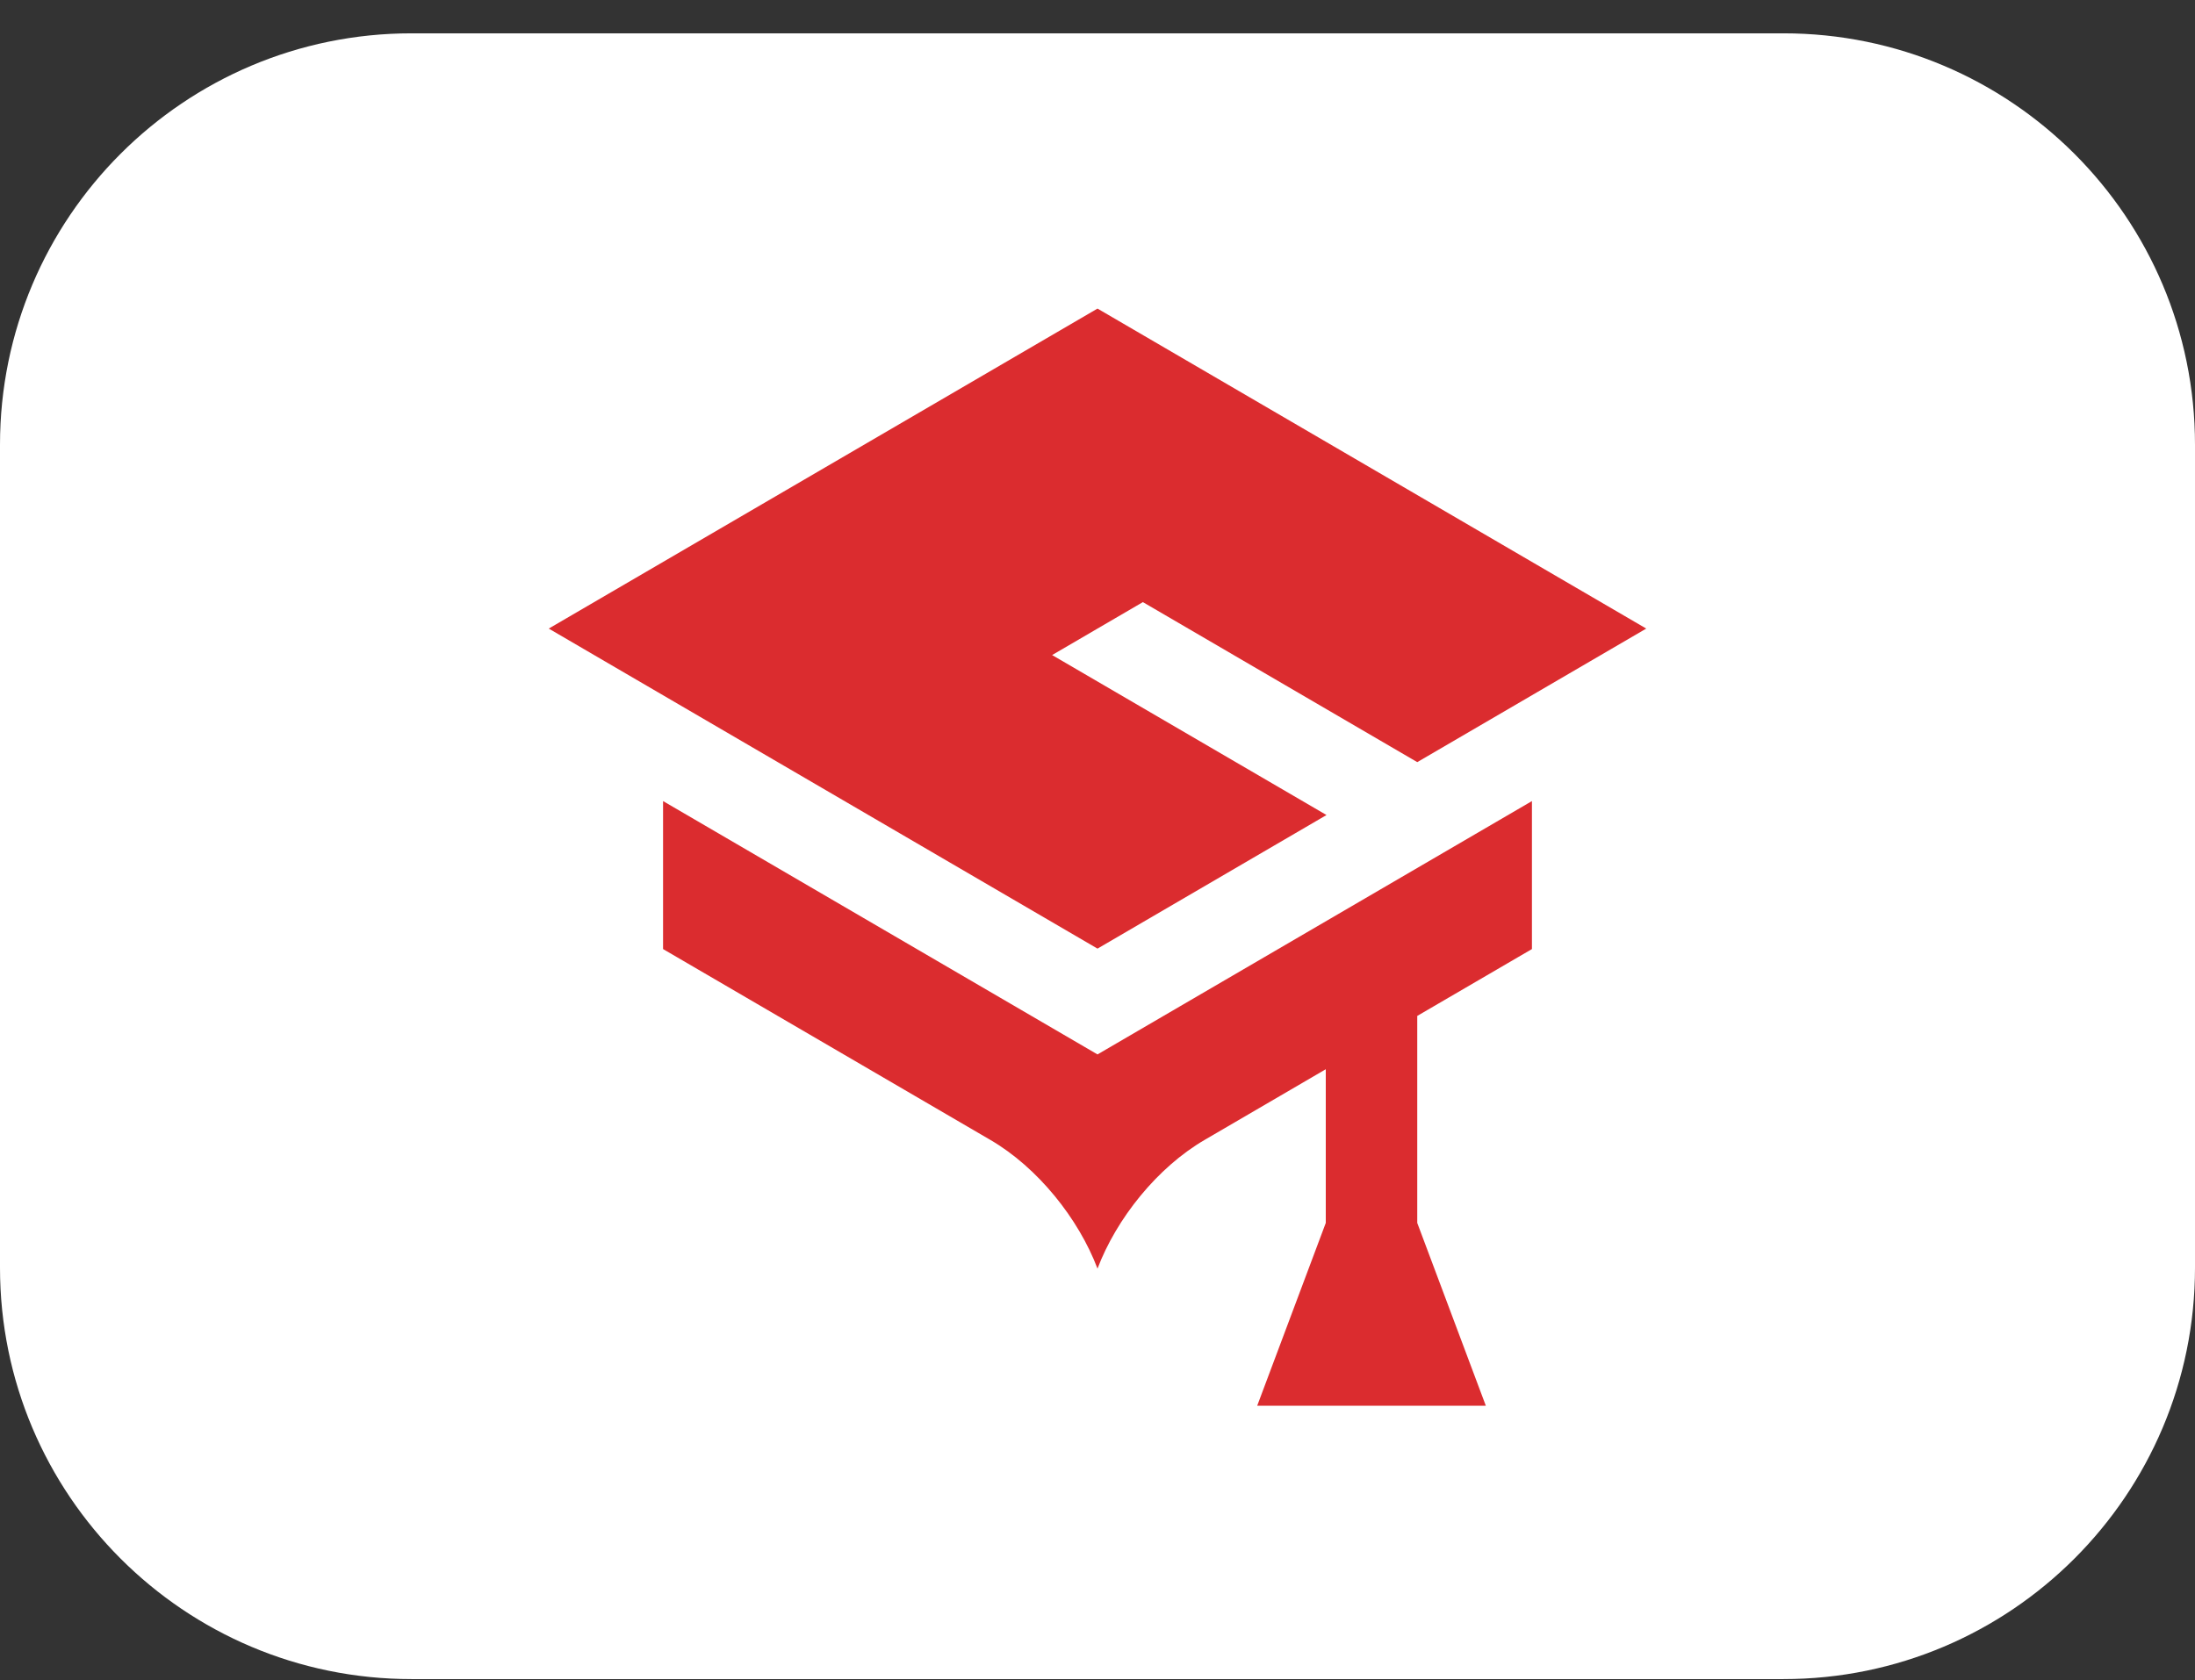
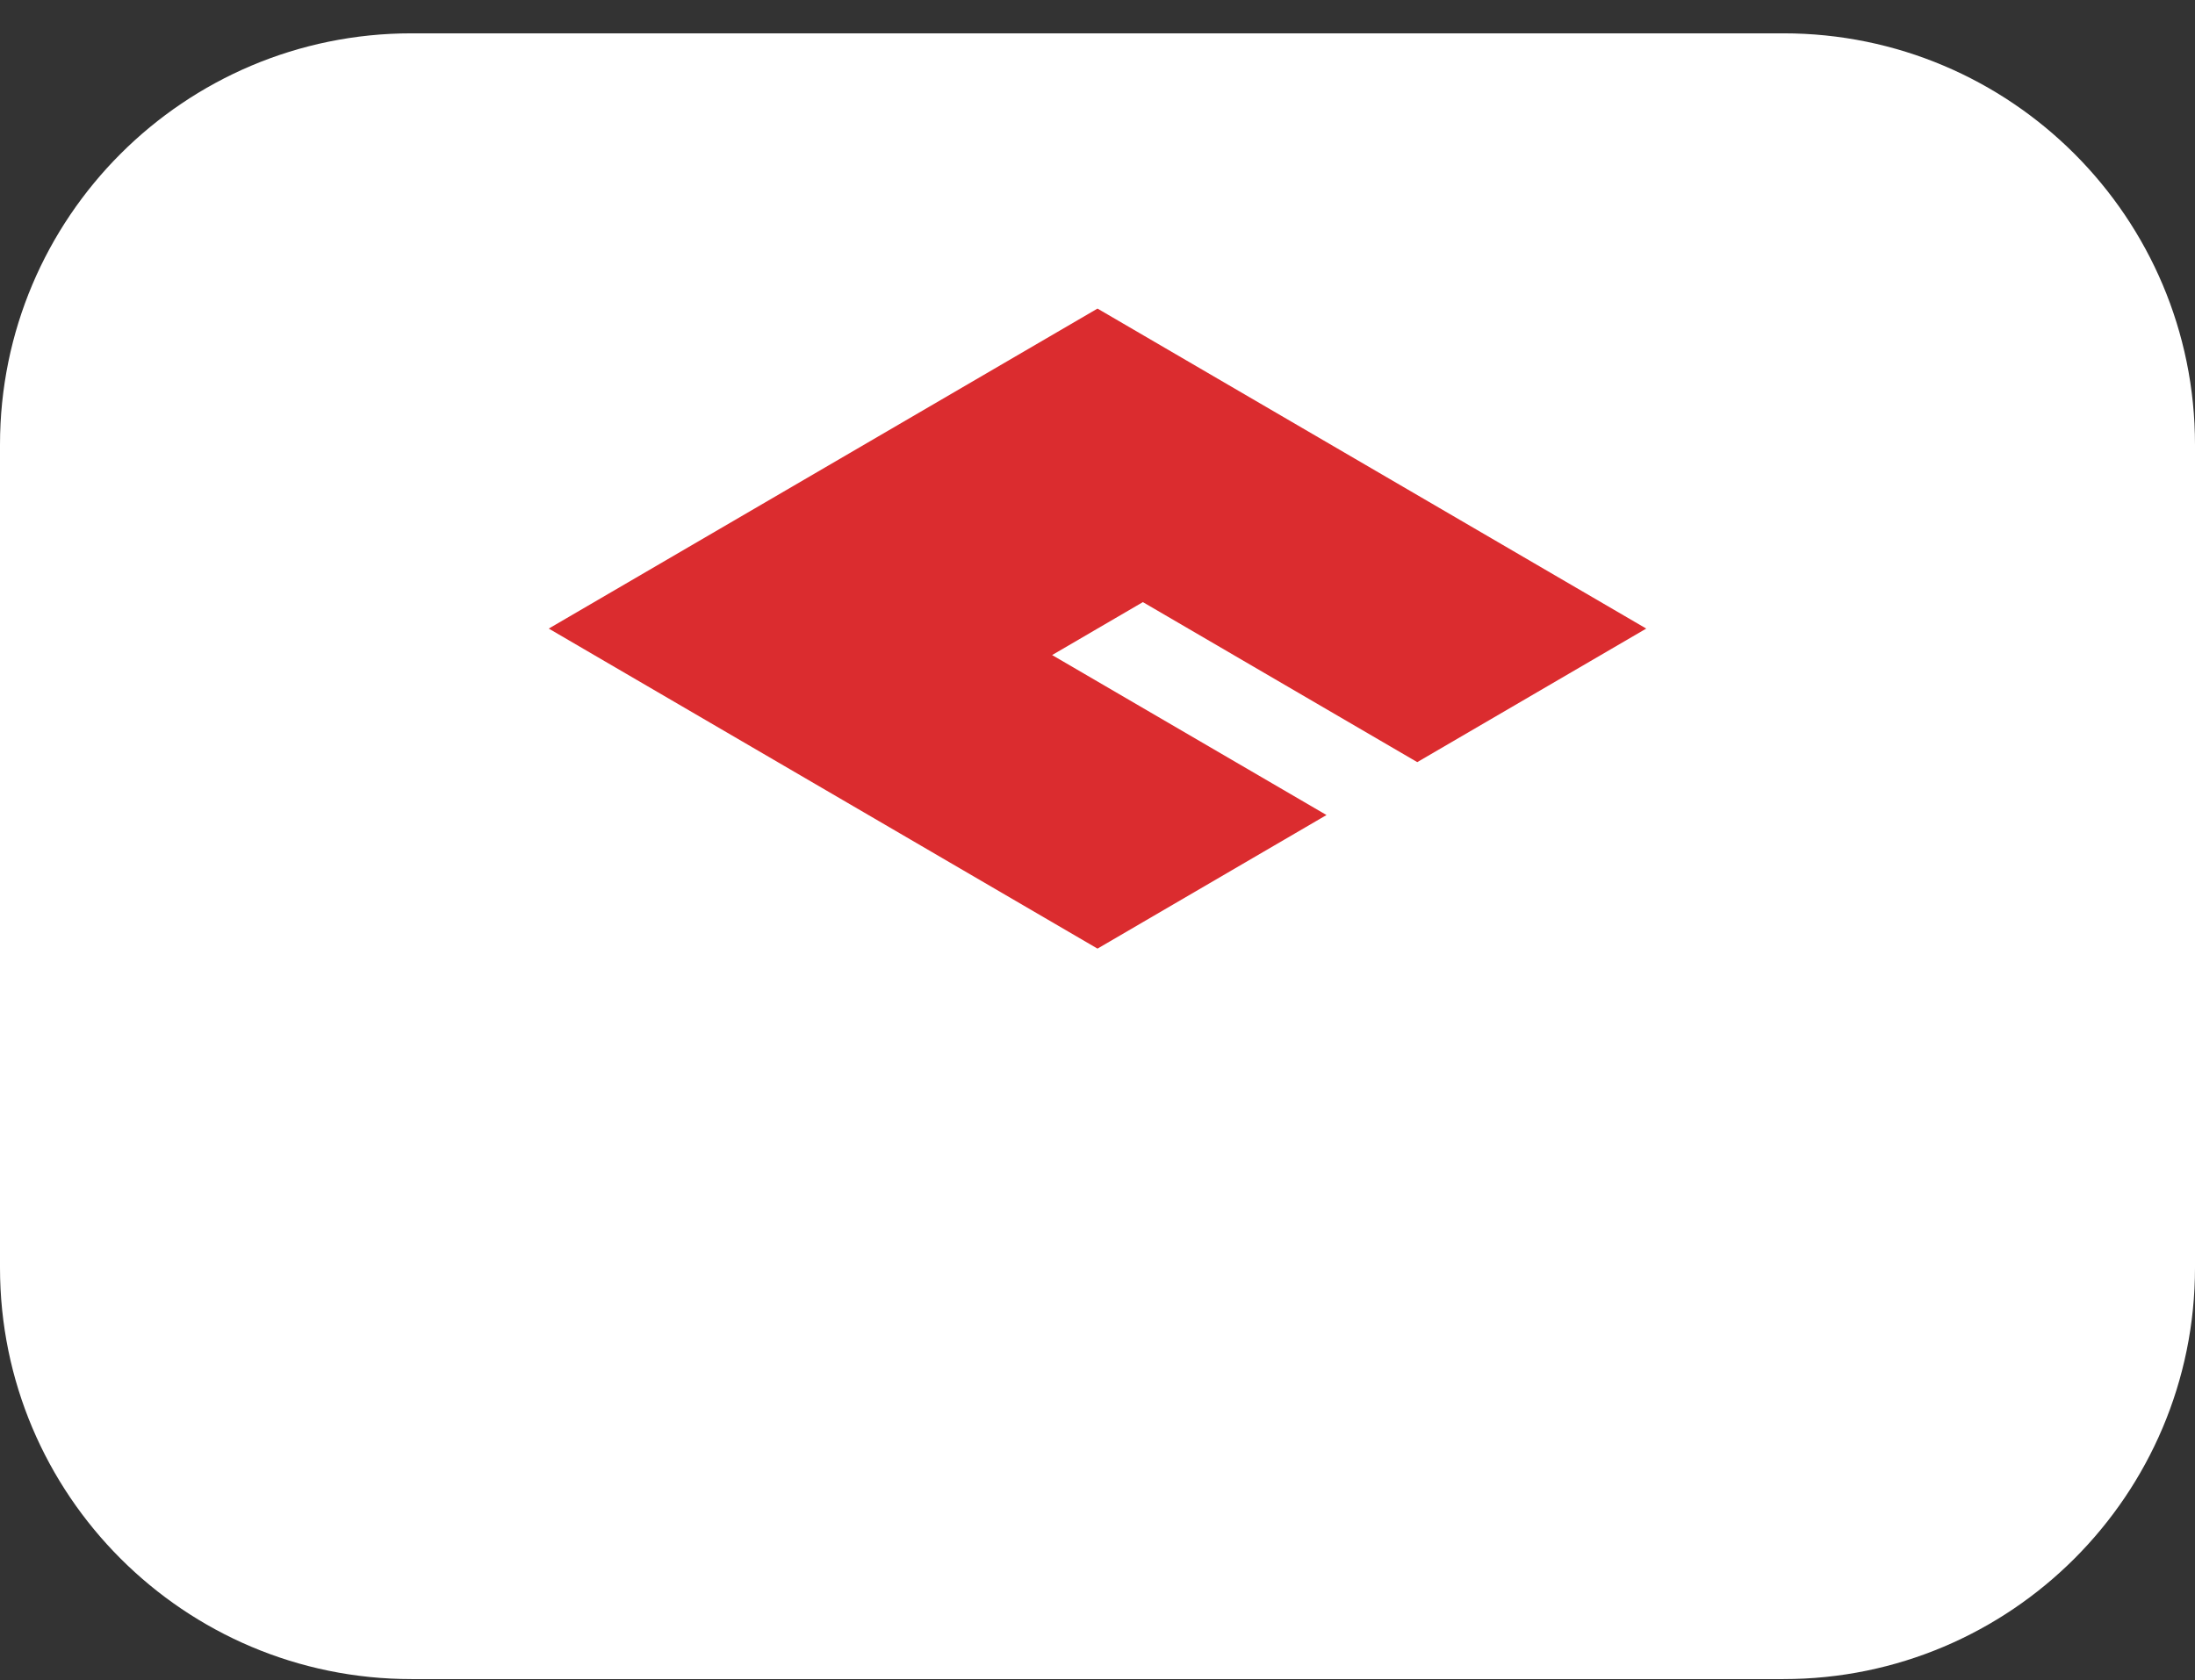
<svg xmlns="http://www.w3.org/2000/svg" width="64" height="49" viewBox="0 0 64 49" fill="none">
  <rect x="0" y="0" width="64" height="49" fill="#333333" stroke="none" />
  <path d="M0 12.972C0 6.344 5.373 0.972 12 0.972H52C58.627 0.972 64 6.344 64 12.972V36.972C64 43.599 58.627 48.972 52 48.972H12C5.373 48.972 0 43.599 0 36.972V12.972Z" fill="white" />
  <path d="M41.323 22.228L48 18.333L32 9L16 18.333L32 27.667L38.677 23.771L30.677 19.105L33.323 17.561L41.323 22.228Z" fill="#DB2C2F" />
-   <path d="M44.667 27.68V23.364L32 30.753L19.333 23.364V27.68L28.877 33.247C30.258 34.052 31.448 35.542 32 37C32.552 35.542 33.742 34.052 35.122 33.247L38.656 31.185V35.667L36.656 41H43.323L41.323 35.667V29.63L44.667 27.68Z" fill="#DB2C2F" />
</svg>